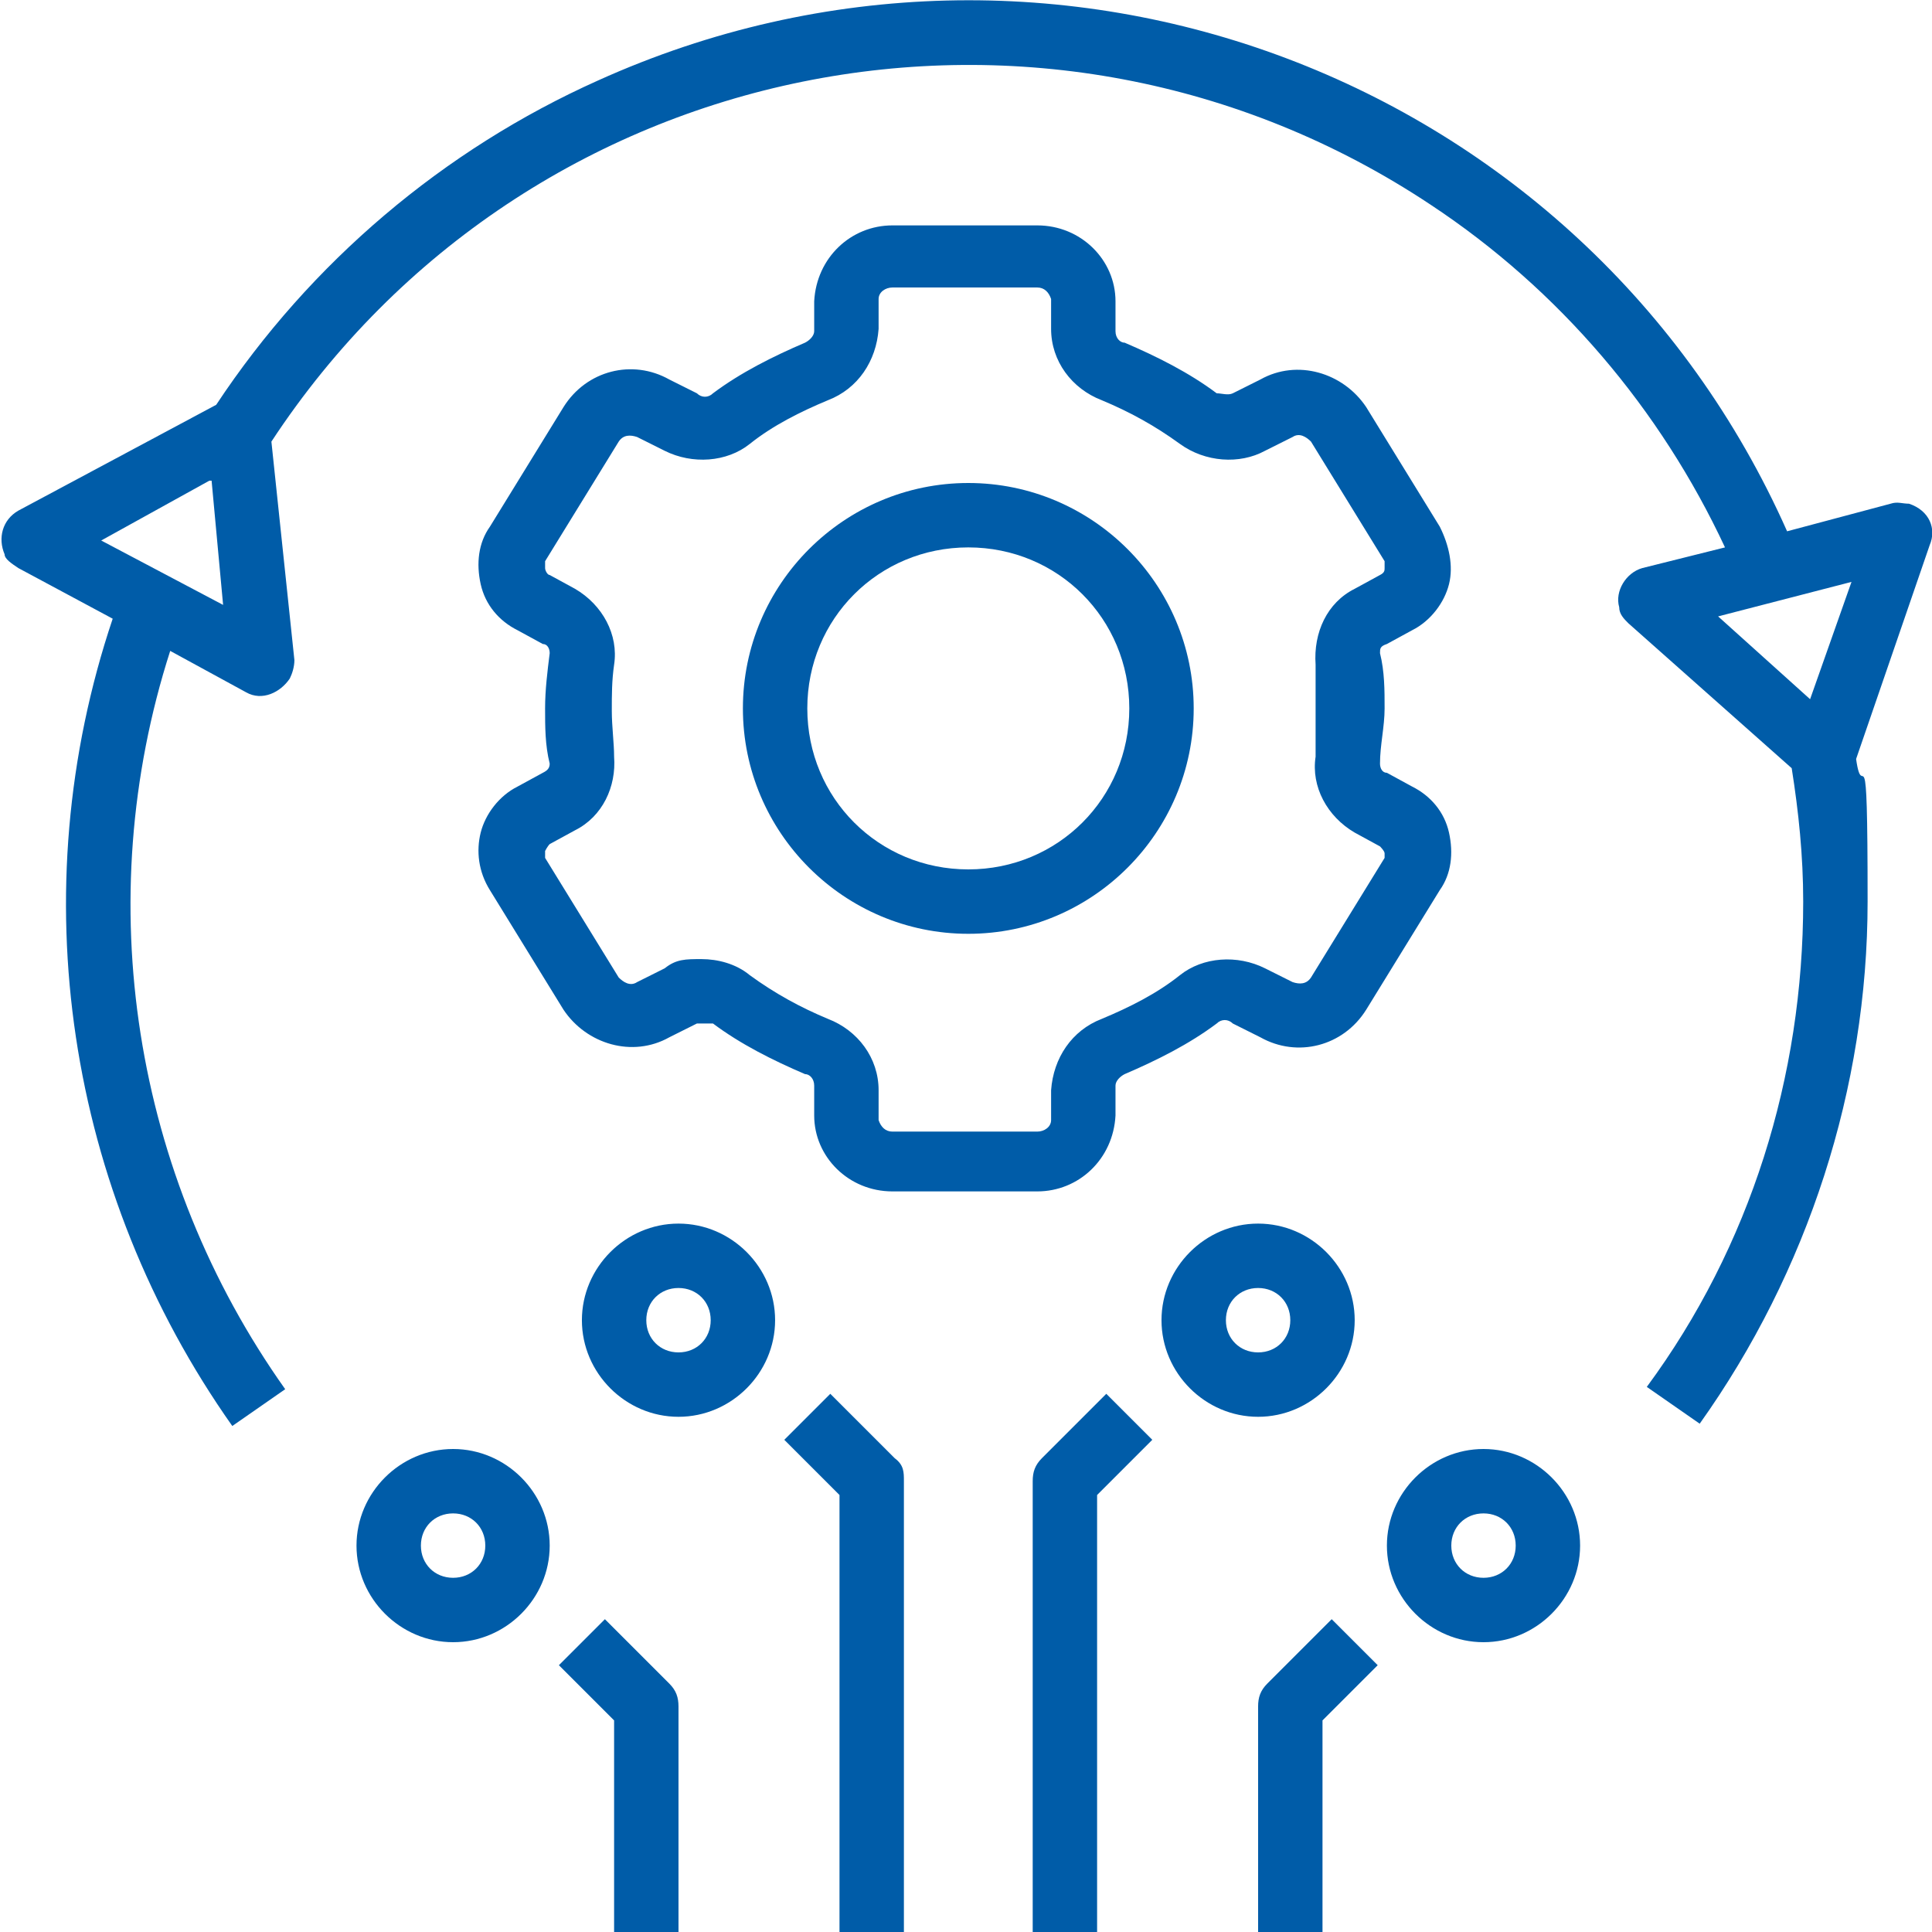
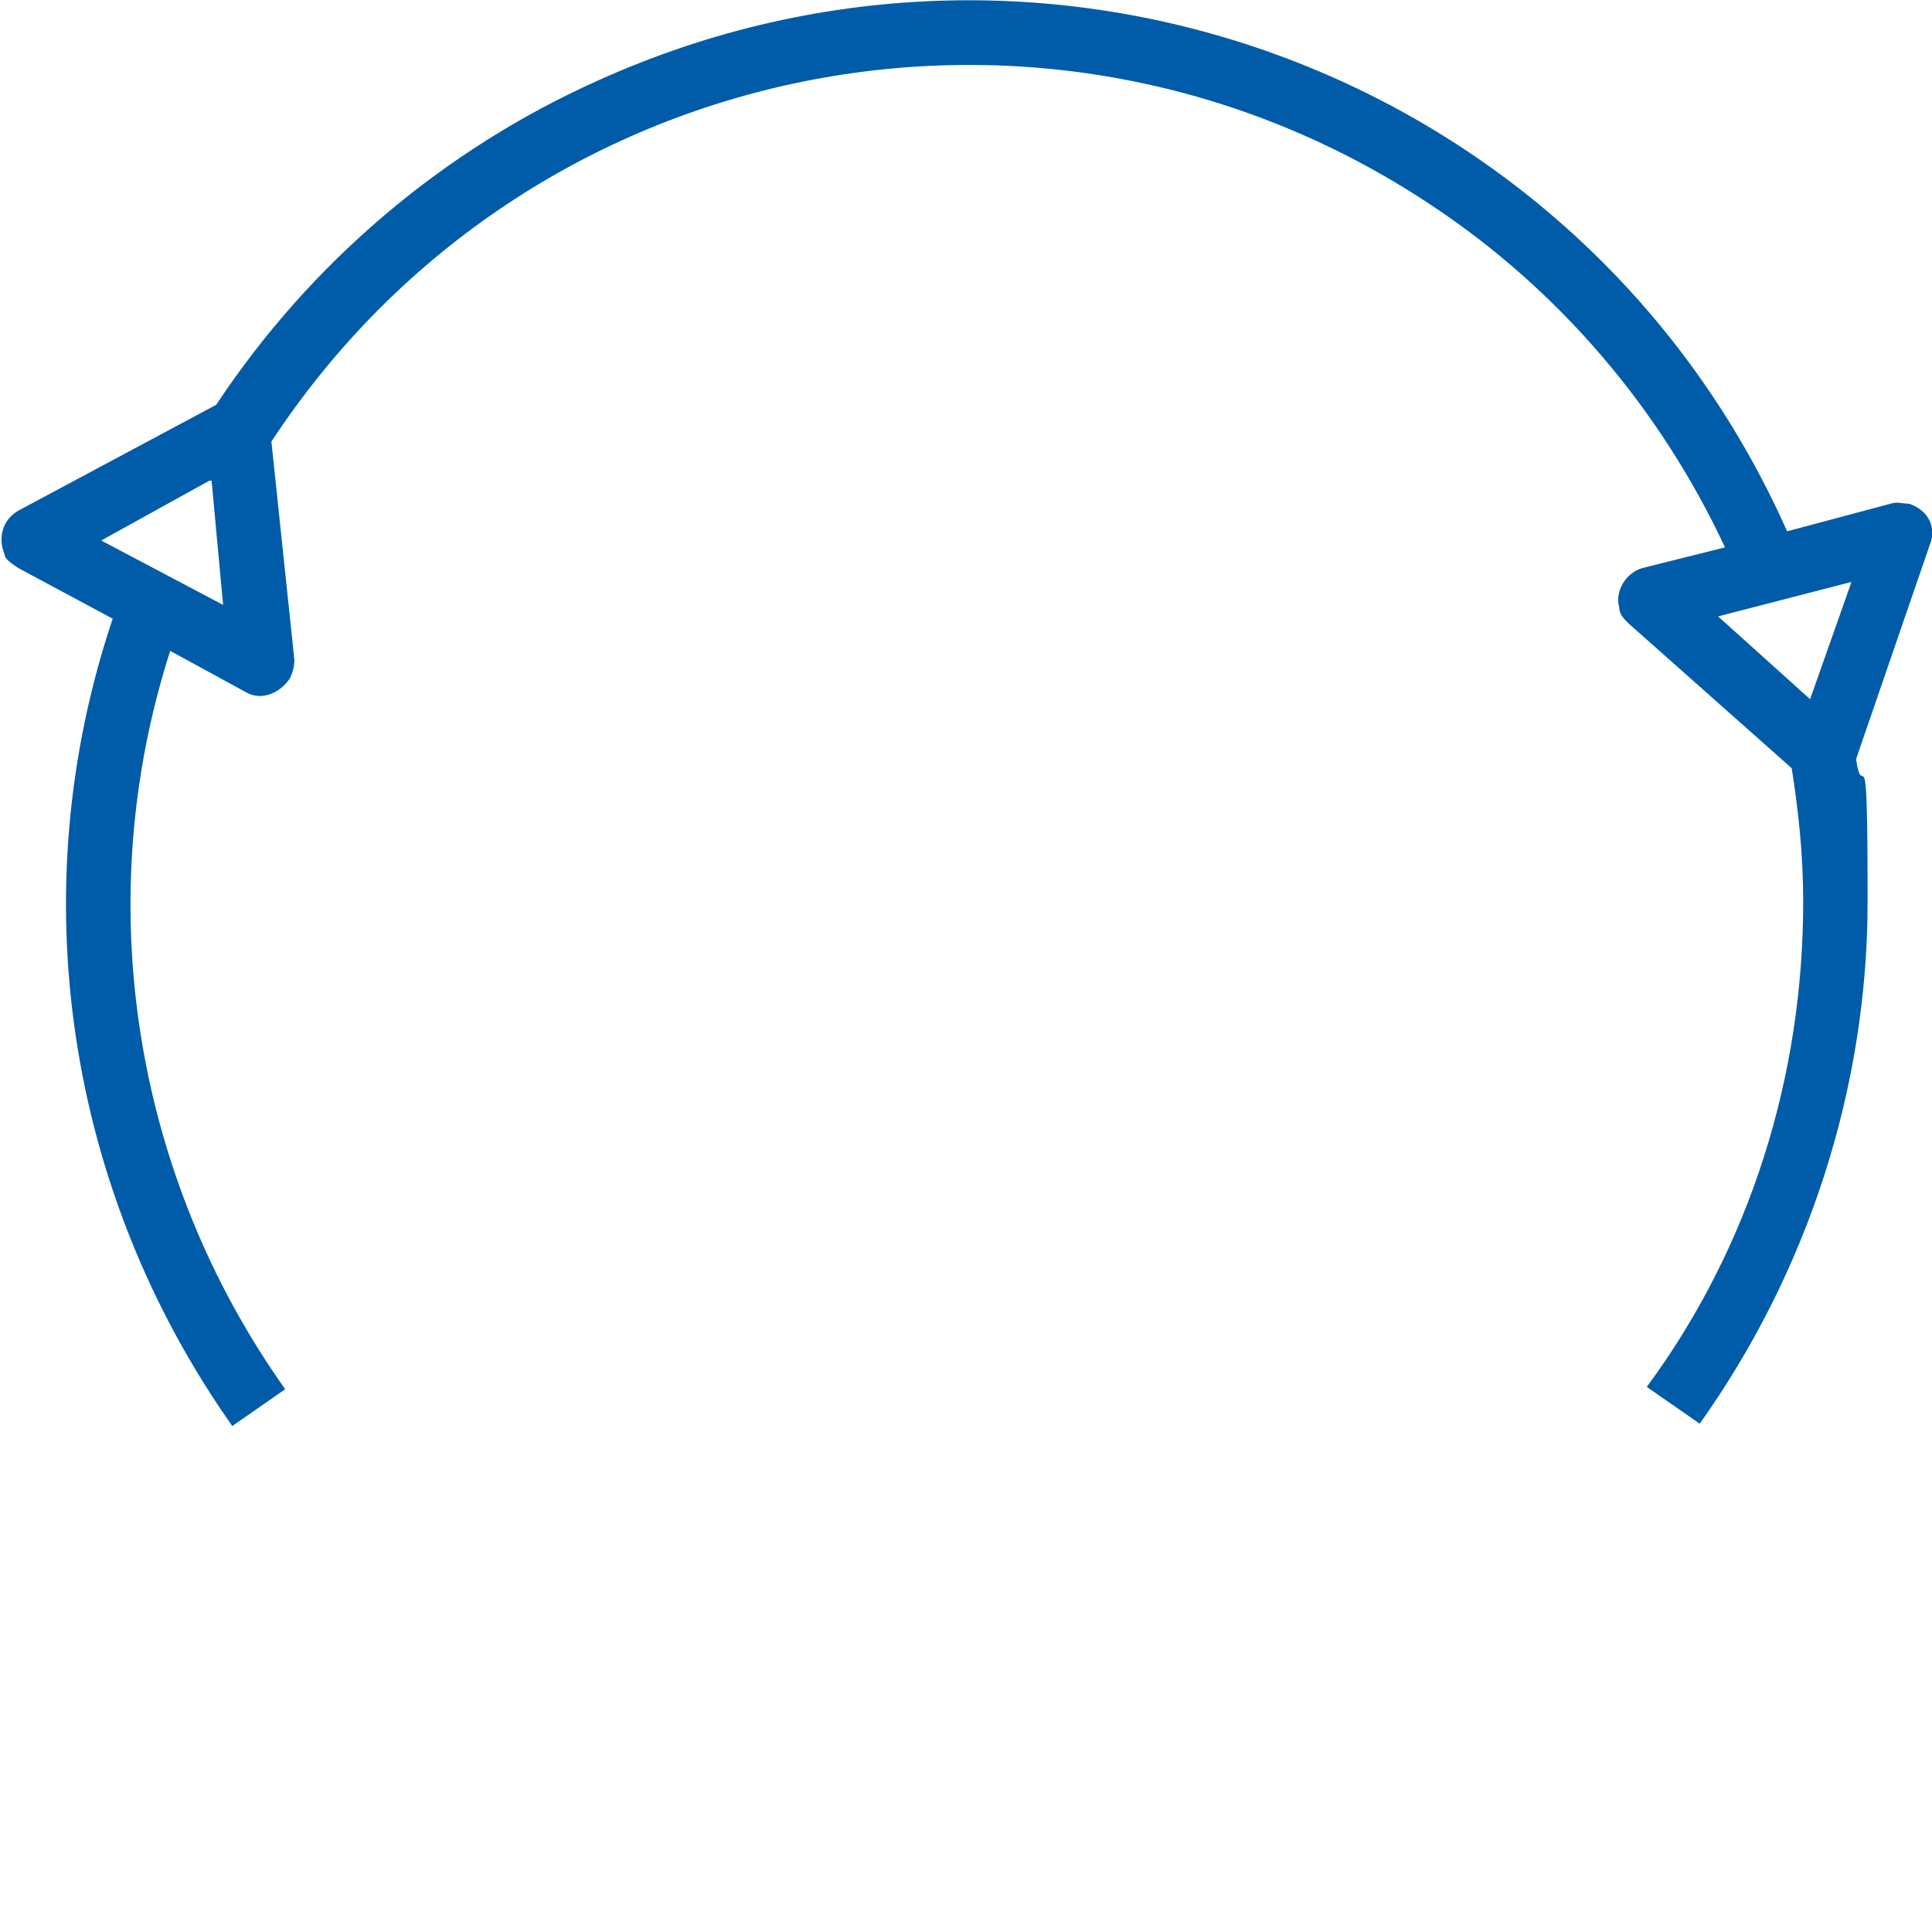
<svg xmlns="http://www.w3.org/2000/svg" id="Calque_1" version="1.1" viewBox="0 0 84 84">
  <defs>
    <style>
      .st0 {
        fill: #005ca8;
      }
    </style>
  </defs>
-   <path class="st0" d="M63,36.2c-.2-.9-.8-1.6-1.6-2l-1.1-.6c-.2,0-.3-.2-.3-.4,0-.8.2-1.6.2-2.4s0-1.6-.2-2.4c0-.2,0-.3.3-.4l1.1-.6c.8-.4,1.4-1.2,1.6-2,.2-.8,0-1.7-.4-2.5l-3.2-5.2c-1-1.5-3-2.1-4.6-1.2l-1.2.6c-.2.1-.5,0-.7,0-1.2-.9-2.6-1.6-4-2.2-.2,0-.4-.2-.4-.5v-1.3c0-1.8-1.5-3.3-3.4-3.3h-6.3c-1.8,0-3.3,1.4-3.4,3.3v1.3c0,.2-.2.4-.4.5-1.4.6-2.8,1.3-4,2.2-.2.2-.5.2-.7,0l-1.2-.6c-1.6-.9-3.6-.4-4.6,1.2l-3.2,5.2c-.5.7-.6,1.6-.4,2.5s.8,1.6,1.6,2l1.1.6c.2,0,.3.2.3.4-.1.8-.2,1.6-.2,2.4s0,1.6.2,2.4c0,.2-.1.3-.3.4l-1.1.6c-.8.4-1.4,1.2-1.6,2s-.1,1.7.4,2.5l3.2,5.2c1,1.5,3,2.1,4.6,1.2l1.2-.6c.2,0,.5,0,.7,0,1.2.9,2.6,1.6,4,2.2.2,0,.4.2.4.5v1.3c0,1.8,1.5,3.3,3.4,3.3h6.3c1.8,0,3.3-1.4,3.4-3.3v-1.3c0-.2.2-.4.4-.5,1.4-.6,2.8-1.3,4-2.2.2-.2.5-.2.7,0l1.2.6c1.6.9,3.6.4,4.6-1.2l3.2-5.2c.5-.7.6-1.6.4-2.5h0ZM60.2,37.3l-3.2,5.2c-.2.3-.5.3-.8.2l-1.2-.6c-1.2-.6-2.7-.5-3.7.3s-2.2,1.4-3.4,1.9c-1.3.5-2.1,1.7-2.2,3.1v1.3c0,.3-.3.5-.6.5h-6.3c-.3,0-.5-.2-.6-.5v-1.3c0-1.4-.9-2.6-2.2-3.1-1.2-.5-2.3-1.1-3.4-1.9-.6-.5-1.4-.7-2.1-.7s-1.1,0-1.6.4l-1.2.6c-.3.2-.6,0-.8-.2l-3.2-5.2v-.3c0,0,.1-.2.2-.3l1.1-.6c1.2-.6,1.8-1.9,1.7-3.2,0-.6-.1-1.3-.1-2s0-1.3.1-2c.2-1.3-.5-2.6-1.7-3.3l-1.1-.6c-.1,0-.2-.2-.2-.3v-.3l3.2-5.2c.2-.3.5-.3.8-.2l1.2.6c1.2.6,2.7.5,3.7-.3s2.2-1.4,3.4-1.9c1.3-.5,2.1-1.7,2.2-3.1v-1.3c0-.3.3-.5.6-.5h6.3c.3,0,.5.2.6.5v1.3c0,1.4.9,2.6,2.2,3.1,1.2.5,2.3,1.1,3.4,1.9,1.1.8,2.6.9,3.7.3l1.2-.6c.3-.2.6,0,.8.2l3.2,5.2v.3c0,.1,0,.2-.2.3l-1.1.6c-1.2.6-1.8,1.9-1.7,3.3,0,.6,0,1.3,0,2s0,1.3,0,2c-.2,1.3.5,2.6,1.7,3.3l1.1.6c0,0,.2.2.2.3v.3h0Z" />
-   <path class="st0" d="M42.1,21c-5.4,0-9.8,4.4-9.8,9.8s4.4,9.8,9.8,9.8,9.8-4.4,9.8-9.8-4.4-9.8-9.8-9.8ZM42.1,37.8c-3.9,0-7-3.1-7-7s3.1-7,7-7,7,3.1,7,7-3.1,7-7,7ZM39.3,84v-19.6c0-.4,0-.7-.4-1l-2.8-2.8-2,2,2.4,2.4v19h2.8ZM33.7,57.4c0-2.3-1.9-4.2-4.2-4.2s-4.2,1.9-4.2,4.2,1.9,4.2,4.2,4.2,4.2-1.9,4.2-4.2ZM28.1,57.4c0-.8.6-1.4,1.4-1.4s1.4.6,1.4,1.4-.6,1.4-1.4,1.4-1.4-.6-1.4-1.4ZM15.5,67.2c0,2.3,1.9,4.2,4.2,4.2s4.2-1.9,4.2-4.2-1.9-4.2-4.2-4.2-4.2,1.9-4.2,4.2ZM21.1,67.2c0,.8-.6,1.4-1.4,1.4s-1.4-.6-1.4-1.4.6-1.4,1.4-1.4,1.4.6,1.4,1.4ZM29.5,84v-9.8c0-.4-.1-.7-.4-1l-2.8-2.8-2,2,2.4,2.4v9.2s2.8,0,2.8,0ZM45.3,63.4c-.3.3-.4.6-.4,1v19.6h2.8v-19l2.4-2.4-2-2s-2.8,2.8-2.8,2.8ZM58.9,57.4c0-2.3-1.9-4.2-4.2-4.2s-4.2,1.9-4.2,4.2,1.9,4.2,4.2,4.2,4.2-1.9,4.2-4.2ZM53.3,57.4c0-.8.6-1.4,1.4-1.4s1.4.6,1.4,1.4-.6,1.4-1.4,1.4-1.4-.6-1.4-1.4ZM64.5,71.4c2.3,0,4.2-1.9,4.2-4.2s-1.9-4.2-4.2-4.2-4.2,1.9-4.2,4.2,1.9,4.2,4.2,4.2ZM64.5,65.8c.8,0,1.4.6,1.4,1.4s-.6,1.4-1.4,1.4-1.4-.6-1.4-1.4.6-1.4,1.4-1.4ZM57.5,74.8l2.4-2.4-2-2-2.8,2.8c-.3.3-.4.6-.4,1v9.8h2.8v-9.2Z" />
  <path class="st0" d="M.8,24.7l4.1,2.2c-4,11.9-2,24.9,5.2,35.1l2.3-1.6c-6.6-9.3-8.5-21.2-5-32.1l3.3,1.8c.7.4,1.5,0,1.9-.6.1-.2.2-.5.2-.8l-1-9.5C22.9,2.3,45.5-2.2,62.2,8.9c5.6,3.7,10,8.9,12.8,14.9l-3.6.9c-.7.2-1.2,1-1,1.7,0,.3.2.5.4.7l7.1,6.3c.3,1.9.5,3.8.5,5.8,0,7.6-2.3,15-6.8,21.1l2.3,1.6c4.7-6.6,7.3-14.6,7.3-22.7s-.2-4.1-.5-6.2l3.2-9.3c.3-.7,0-1.5-.9-1.8-.3,0-.5-.1-.8,0l-4.5,1.2C68.9,3.3,45.7-5.4,26,3.5c-6.7,3-12.5,7.9-16.6,14.1L.8,22.2c-.7.4-.9,1.2-.6,1.9,0,.2.3.4.6.6h0ZM80.5,25.3l-1.8,5.1-4-3.6,5.8-1.5ZM9.2,20.9l.5,5.4-5.3-2.8,4.7-2.6h.1Z" />
</svg>